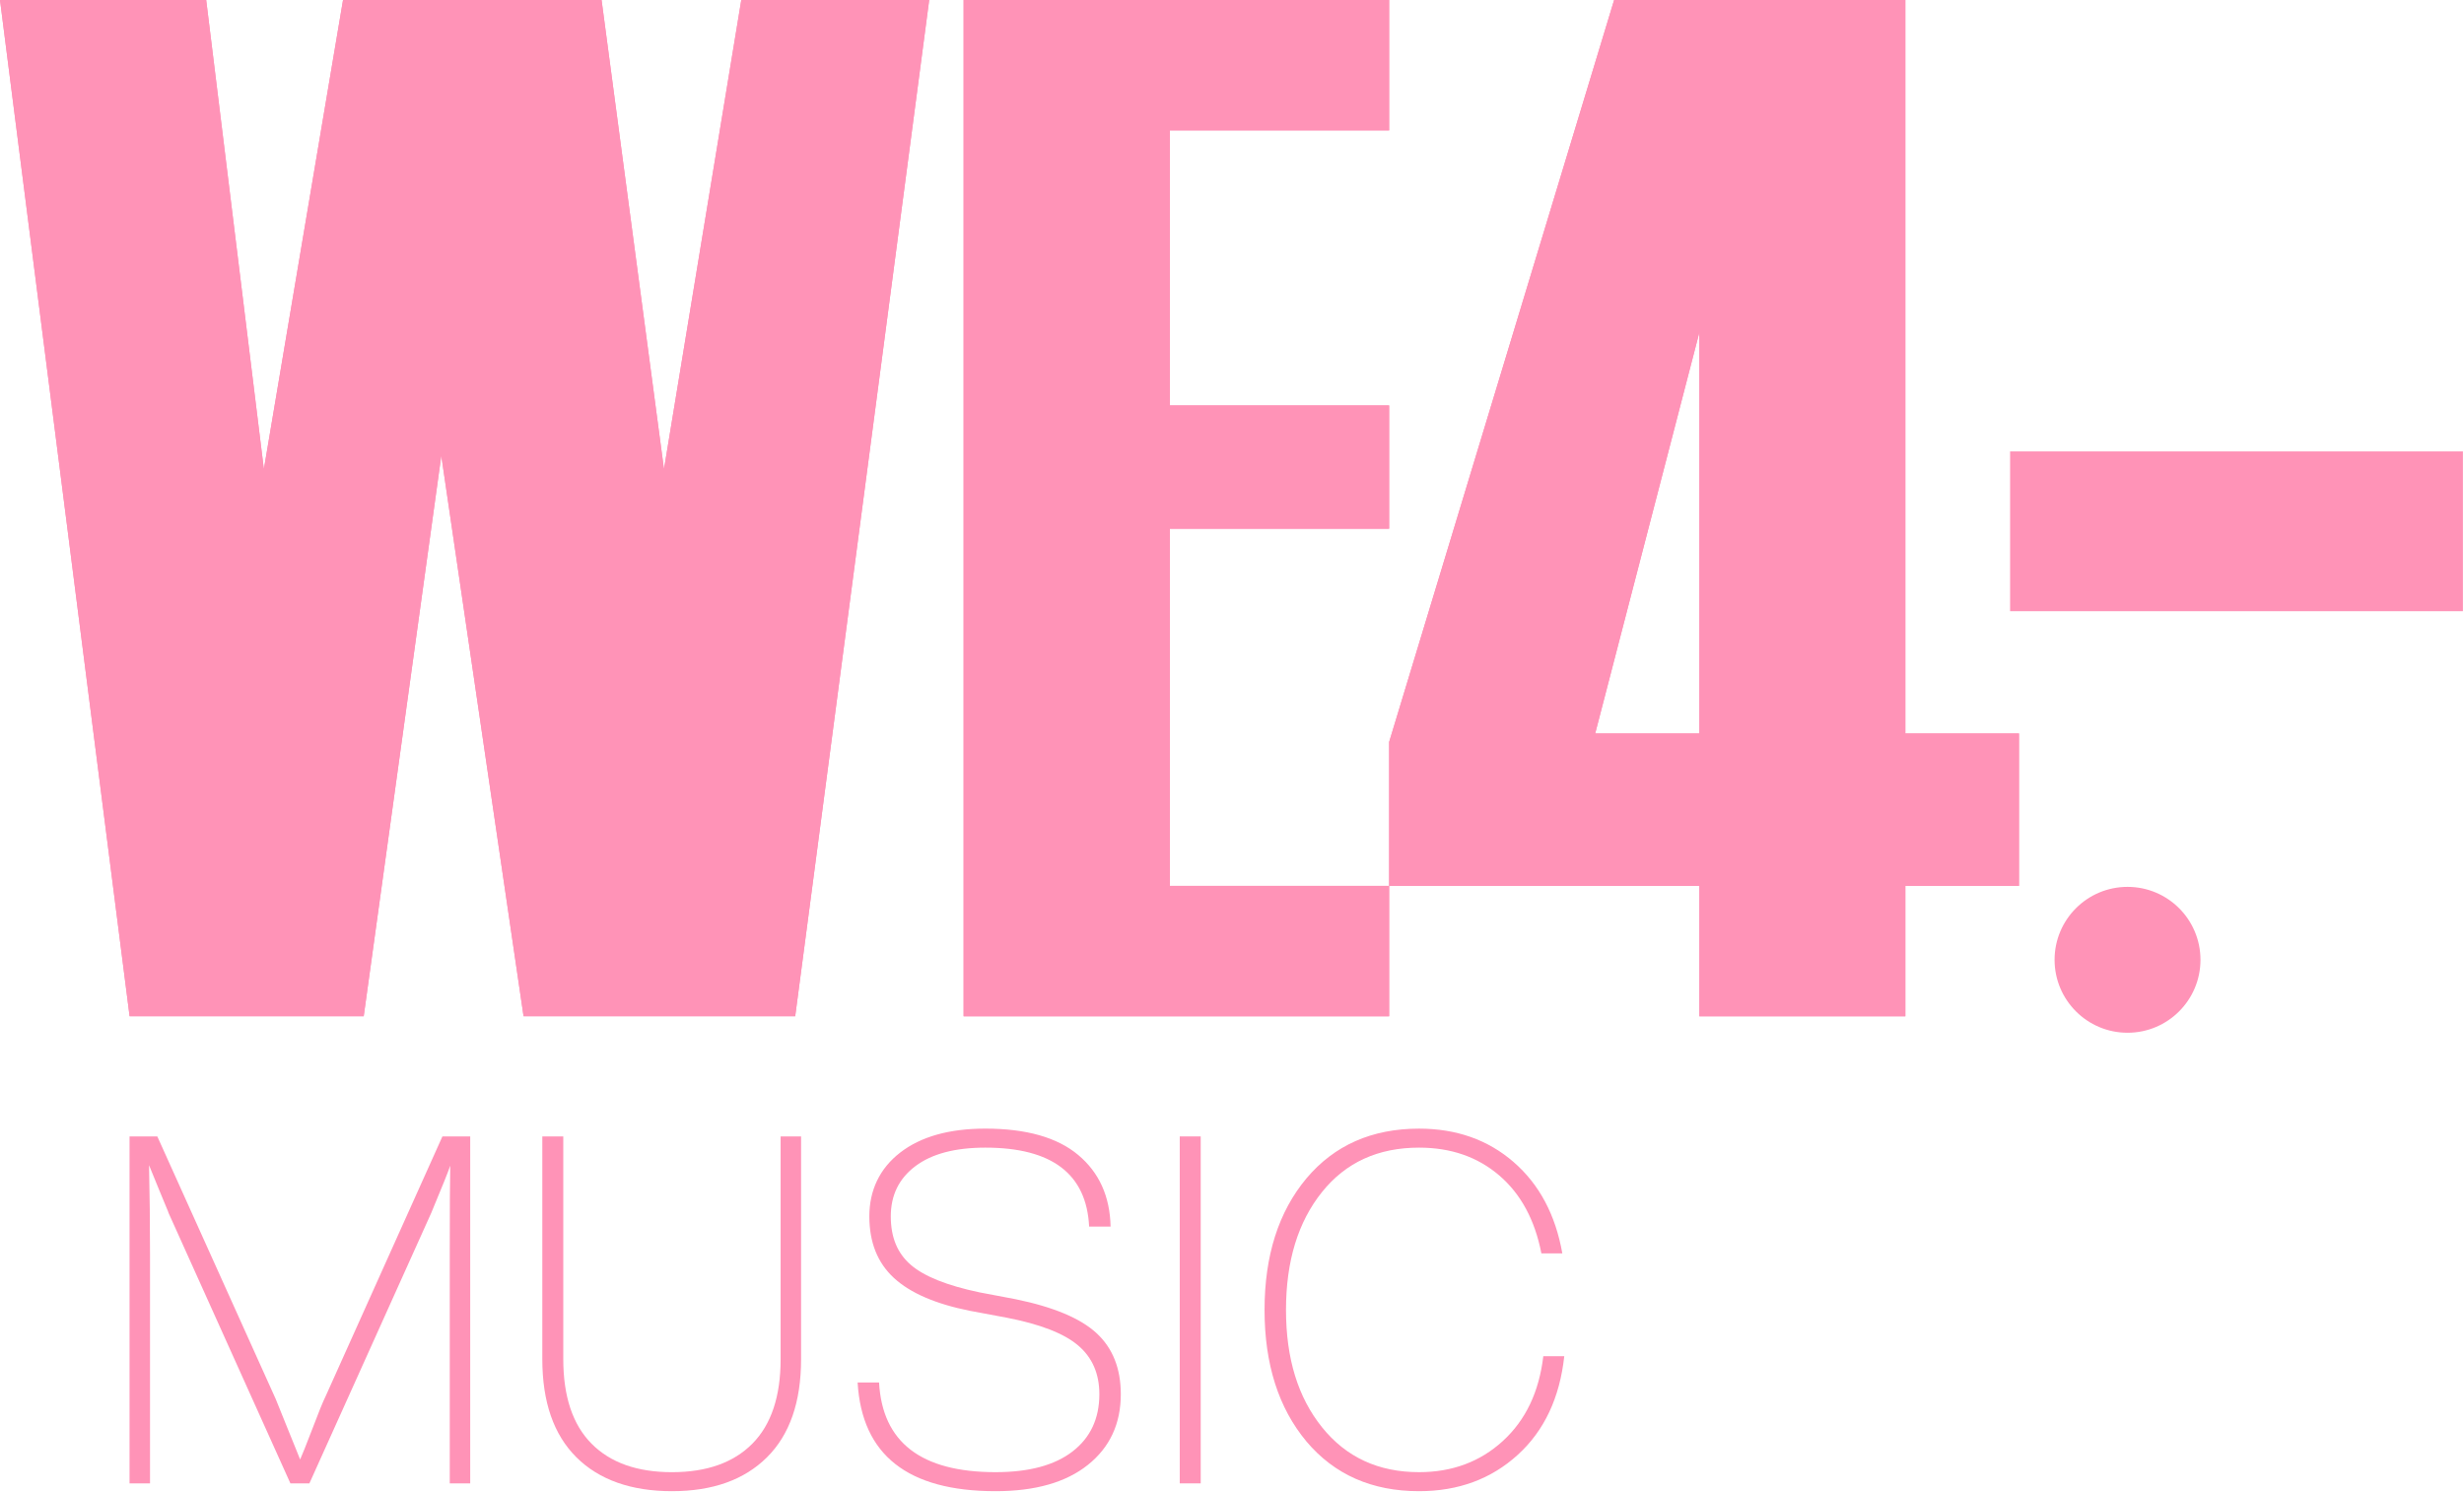
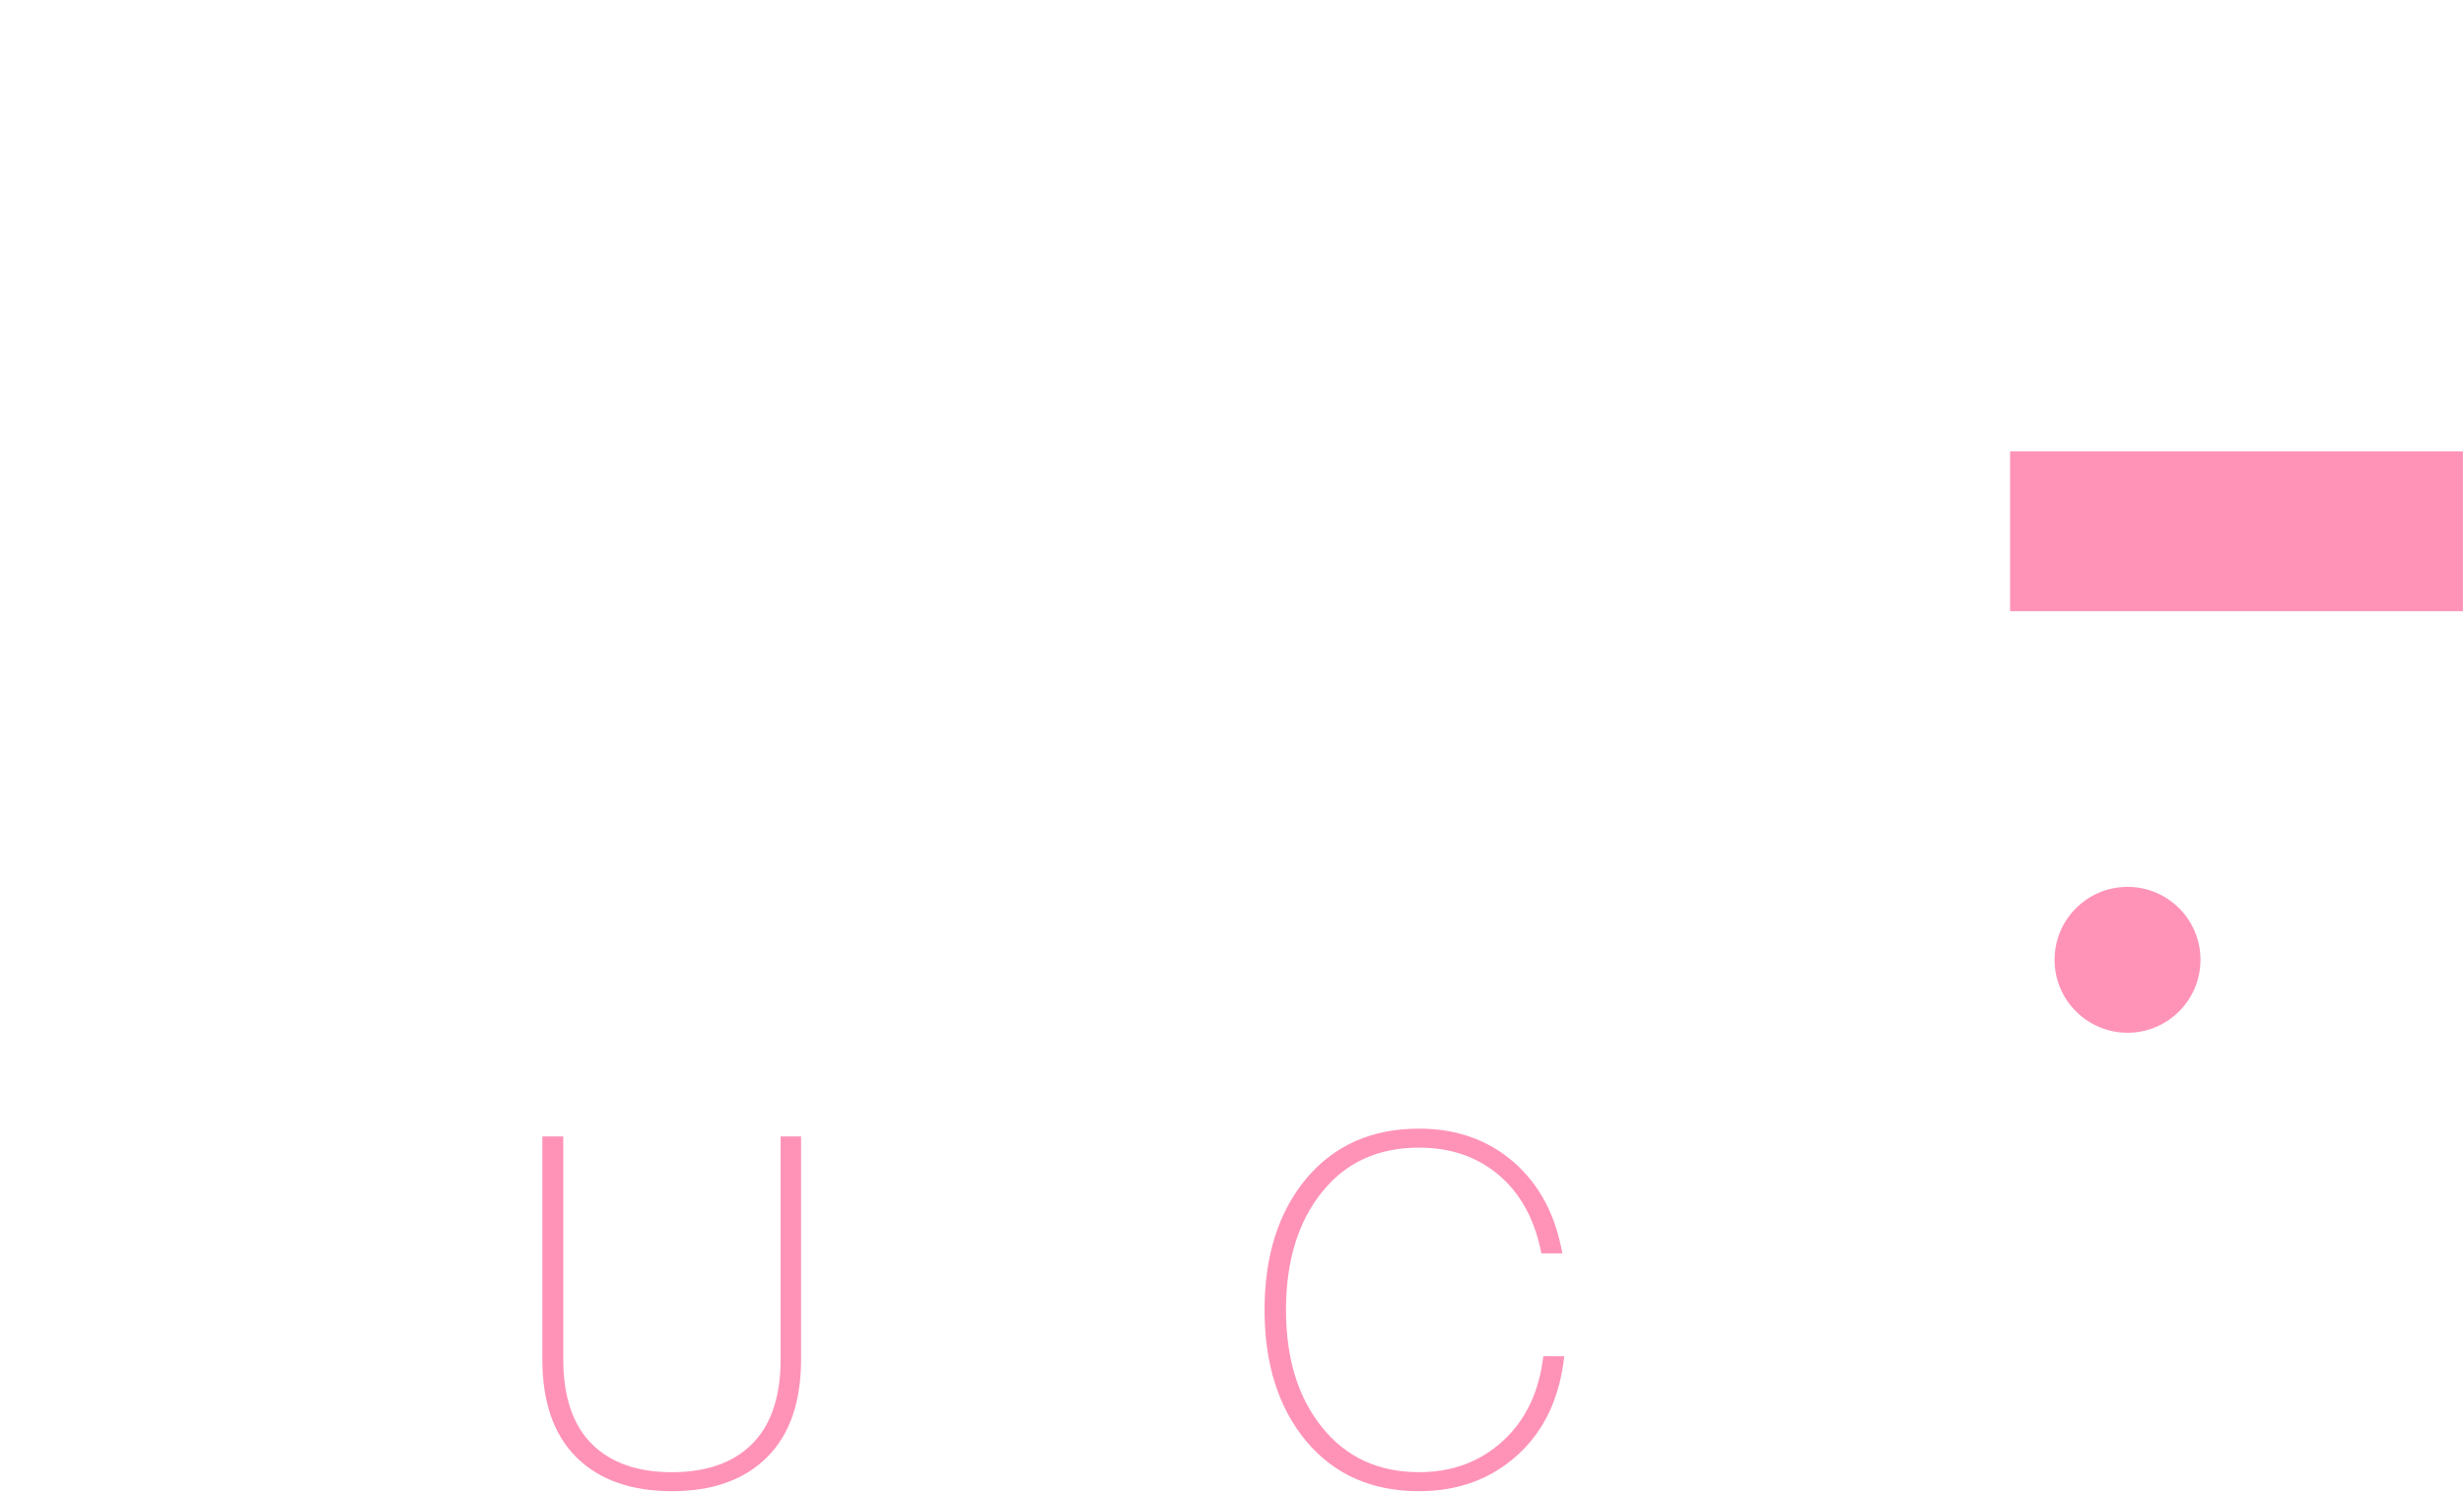
<svg xmlns="http://www.w3.org/2000/svg" width="1367" height="828" viewBox="0 0 1367 828" fill="none">
  <path d="M1366.4 250.47H1115.18V339.13H1366.4V250.47Z" fill="#FF93B7" />
-   <path d="M942.78 406.98H884.99L942.78 184.47V406.98ZM1057.07 406.98V0H895.5L770.68 411.7V491.52H649.05V293.36H770.68V224.94H649.05V72.35H770.68V0.01H534.6V563.88H770.68V491.52H942.78V563.88H1057.07V491.52H1120.11V406.98H1057.07ZM515.51 0L441.17 563.87H290.47L244.83 252.83L201.78 563.87H71.9L0 0H114.39L146.39 260.31L190.31 0H333.74L368.37 260.31L411.26 0H515.52H515.51Z" fill="#FF93B7" />
-   <path d="M942.78 406.98H884.99L942.78 184.47V406.98ZM1057.07 406.98V0H895.5L770.68 411.7V491.52H649.05V293.36H770.68V224.94H649.05V72.35H770.68V0.01H534.6V563.88H770.68V491.52H942.78V563.88H1057.07V491.52H1120.11V406.98H1057.07ZM515.51 0L441.17 563.87H290.47L244.83 252.83L201.78 563.87H71.9L0 0H114.39L146.39 260.31L190.31 0H333.74L368.37 260.31L411.26 0H515.52H515.51Z" fill="#FF93B7" />
  <path fill-rule="evenodd" clip-rule="evenodd" d="M1180.33 492.09C1202.68 492.09 1220.8 510.21 1220.8 532.56C1220.8 554.91 1202.68 573.03 1180.33 573.03C1157.98 573.03 1139.86 554.91 1139.86 532.56C1139.86 510.21 1157.98 492.09 1180.33 492.09Z" fill="#FF93B7" />
-   <path d="M245.46 630.56H260.87V823.07H249.52V695.72C249.52 671.2 249.61 654.89 249.79 646.78C248.71 650.02 245.19 658.77 239.25 673.01L171.65 823.07H161.11L93.51 673.01C93.51 672.83 93.1 671.79 92.29 669.9C91.48 668.01 90.17 664.85 88.37 660.44C86.57 656.03 84.67 651.38 82.69 646.52C83.05 662.74 83.23 679.15 83.23 695.73V823.08H71.87V630.57H87.28L152.98 776.3C155.32 782.07 157.58 787.66 159.74 793.06C161.9 798.47 163.52 802.48 164.61 805.09C165.7 807.7 166.32 809.28 166.5 809.82C167.58 807.48 169.74 802.07 172.99 793.6C176.6 784.05 179.12 777.83 180.56 774.94L245.45 630.56H245.46Z" fill="#FF93B7" />
  <path d="M319.8 808.61C307.18 796.08 300.87 777.92 300.87 754.13V630.57H312.5V754.13C312.5 774.86 317.73 790.5 328.18 801.04C338.63 811.59 353.5 816.86 372.79 816.86C392.08 816.86 406.95 811.59 417.4 801.04C427.85 790.5 433.08 774.86 433.08 754.13V630.57H444.43V754.13C444.43 777.92 438.12 796.08 425.5 808.61C412.88 821.14 395.31 827.4 372.78 827.4C350.25 827.4 332.4 821.14 319.79 808.61H319.8Z" fill="#FF93B7" />
-   <path d="M475.8 767.1H487.7C489.5 800.27 511.04 816.85 552.32 816.85C570.89 816.85 585.13 813.02 595.04 805.36C604.95 797.7 609.91 787.11 609.91 773.59C609.91 762.23 605.99 753.22 598.15 746.55C590.31 739.88 577.11 734.74 558.54 731.14L538.26 727.35C519.16 723.56 505.05 717.48 495.95 709.1C486.85 700.72 482.3 689.32 482.3 674.9C482.3 660.48 488.02 648.31 499.47 639.48C510.92 630.65 526.64 626.23 546.65 626.23C569.36 626.23 586.53 631.1 598.16 640.83C609.79 650.56 615.78 663.81 616.14 680.58H604.24C602.8 651.38 583.6 636.78 546.65 636.78C529.89 636.78 516.96 640.2 507.85 647.05C498.75 653.9 494.2 663.18 494.2 674.9C494.2 686.62 497.89 695.4 505.28 701.8C512.67 708.2 525.38 713.29 543.4 717.08L563.41 720.87C584.5 725.2 599.5 731.5 608.43 739.8C617.35 748.09 621.81 759.36 621.81 773.6C621.81 790 615.73 803.07 603.56 812.8C591.39 822.53 574.31 827.4 552.32 827.4C503.65 827.4 478.15 807.3 475.8 767.11V767.1Z" fill="#FF93B7" />
-   <path d="M654.51 823.07V630.56H666.14V823.07H654.51Z" fill="#FF93B7" />
  <path d="M724.81 799.82C709.31 781.25 701.56 756.92 701.56 726.82C701.56 696.72 709.31 672.38 724.81 653.82C740.31 635.43 761.13 626.24 787.27 626.24C808 626.24 825.48 632.41 839.72 644.76C853.96 657.11 862.97 674.01 866.76 695.45H855.14C851.53 676.88 843.74 662.47 831.75 652.19C819.76 641.92 804.94 636.78 787.27 636.78C764.56 636.78 746.62 644.98 733.47 661.38C720.13 677.96 713.46 699.77 713.46 726.81C713.46 753.85 720.13 775.39 733.47 791.97C746.81 808.55 764.74 816.85 787.27 816.85C805.65 816.85 821.16 811.08 833.77 799.55C846.39 788.01 853.87 772.33 856.21 752.5H867.84C865.32 775.57 856.76 793.78 842.15 807.12C827.37 820.64 809.08 827.4 787.26 827.4C761.13 827.4 740.31 818.21 724.8 799.82H724.81Z" fill="#FF93B7" />
</svg>